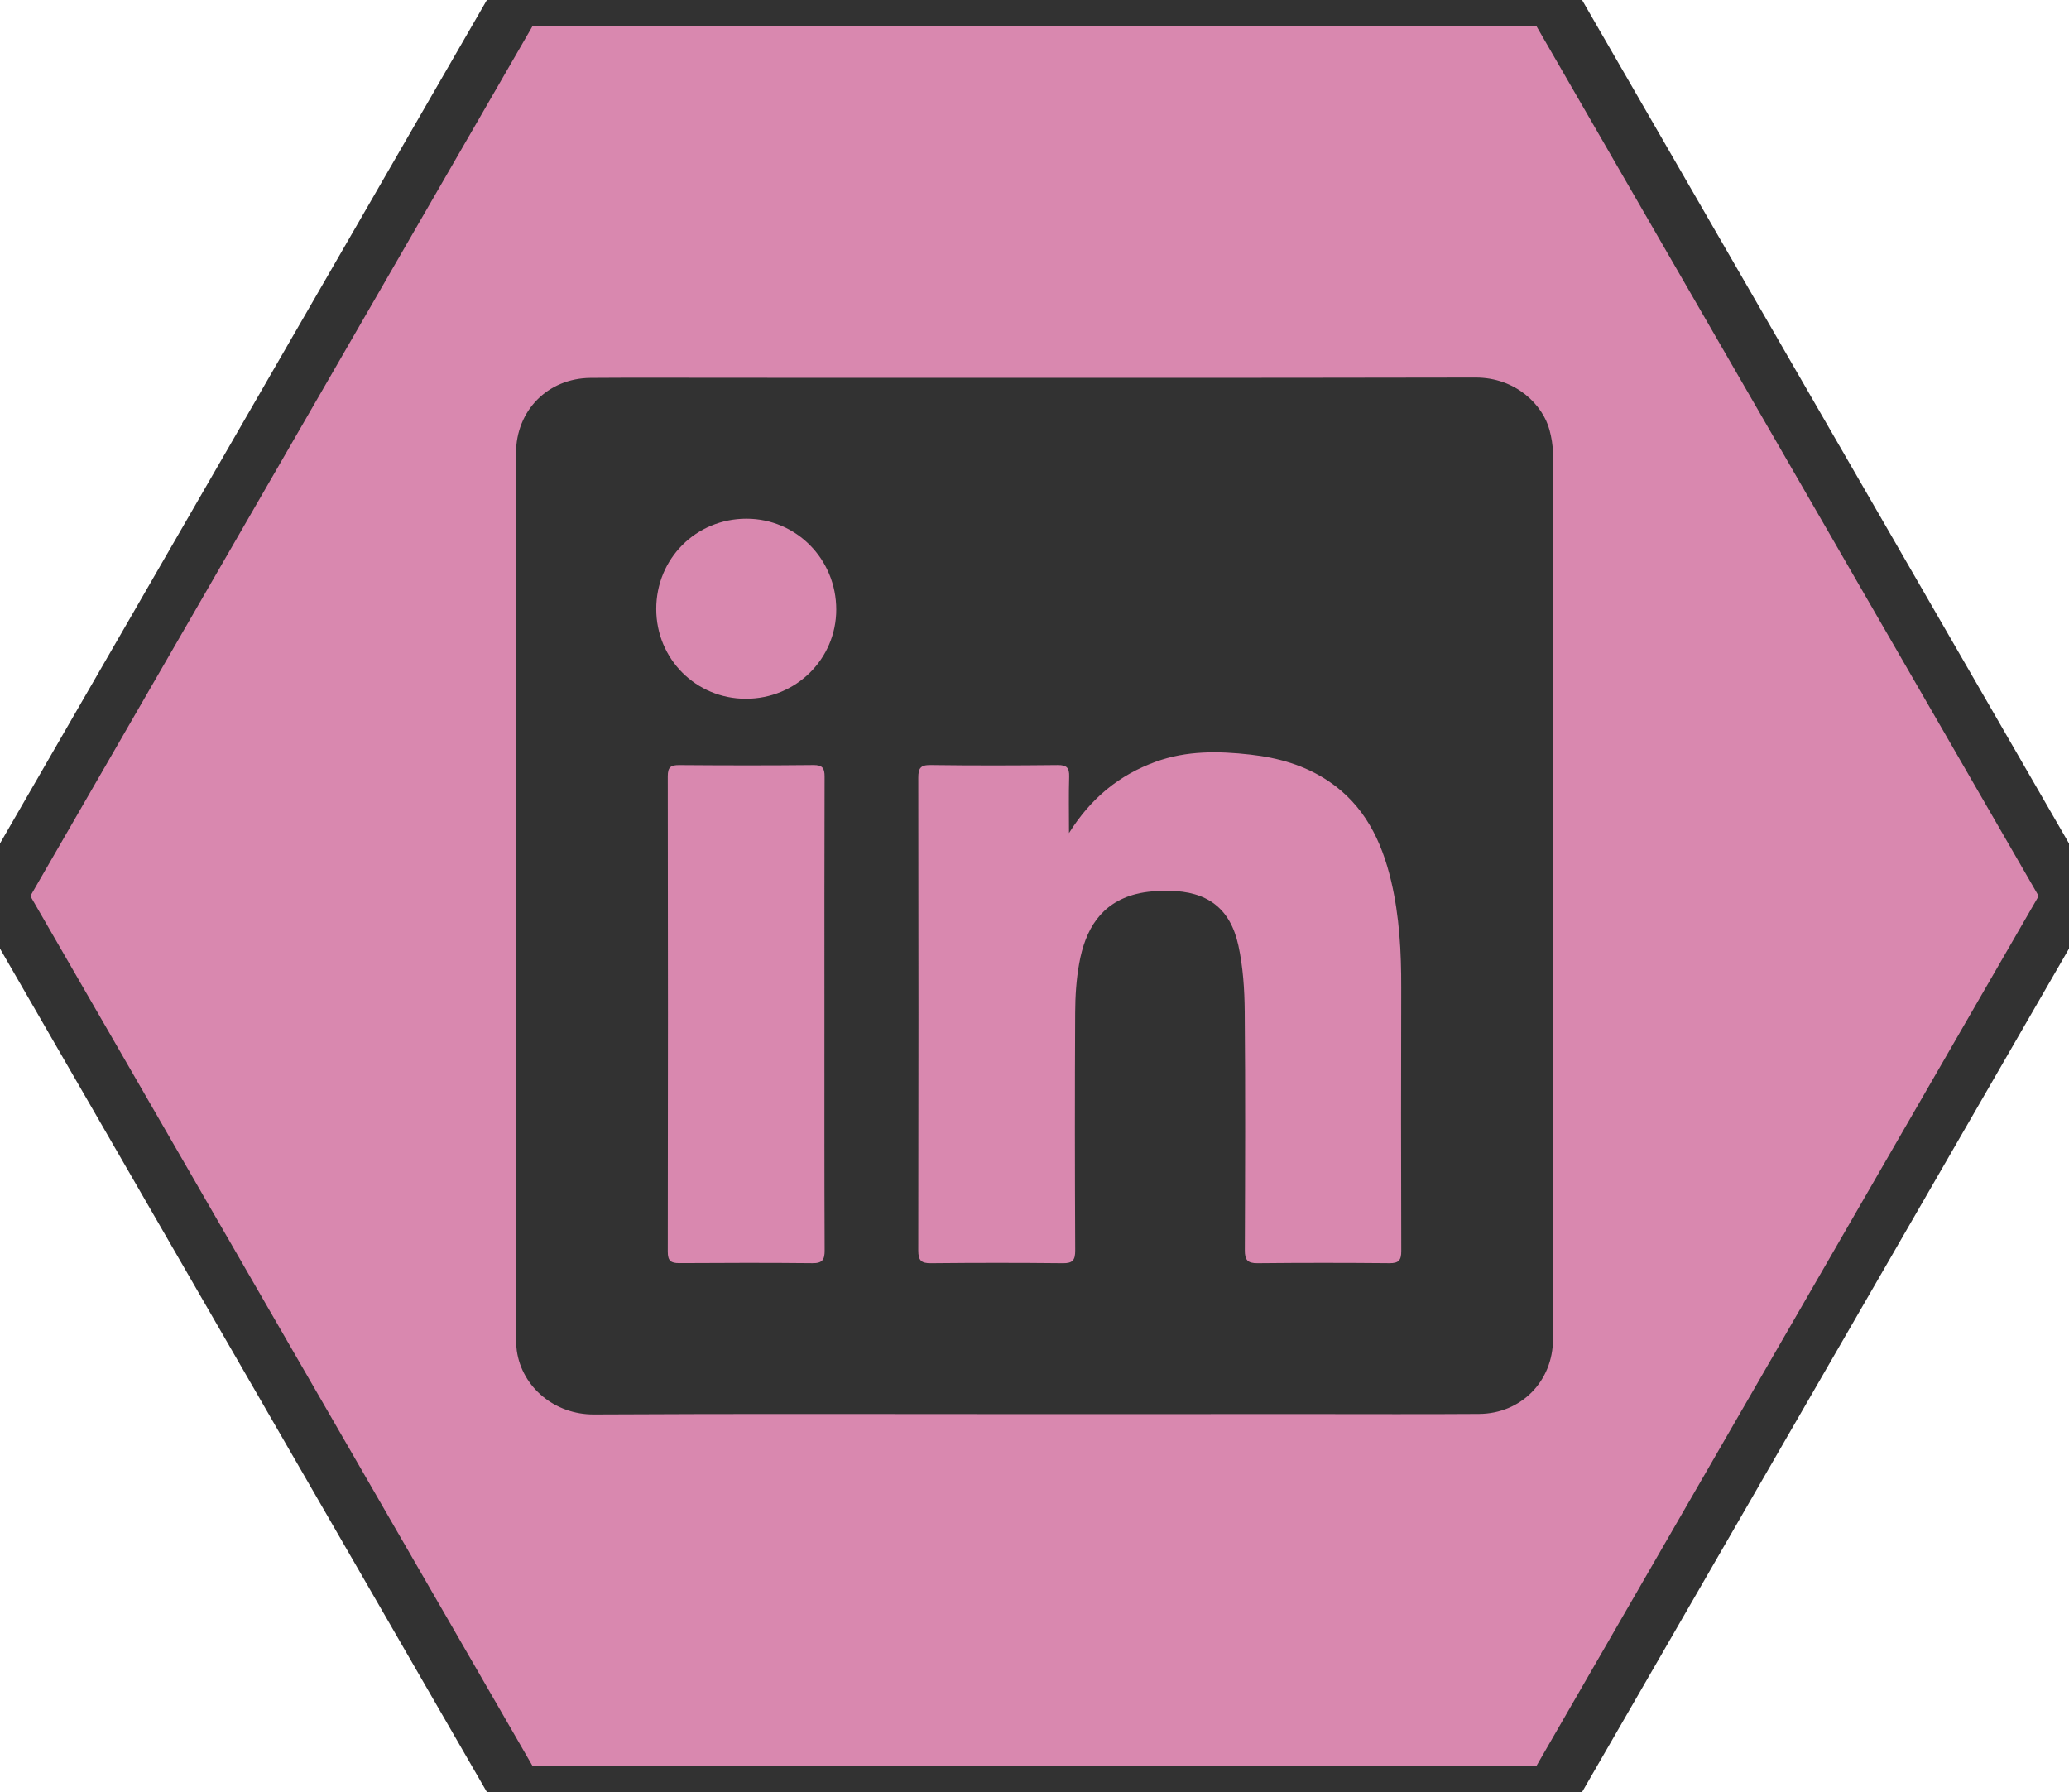
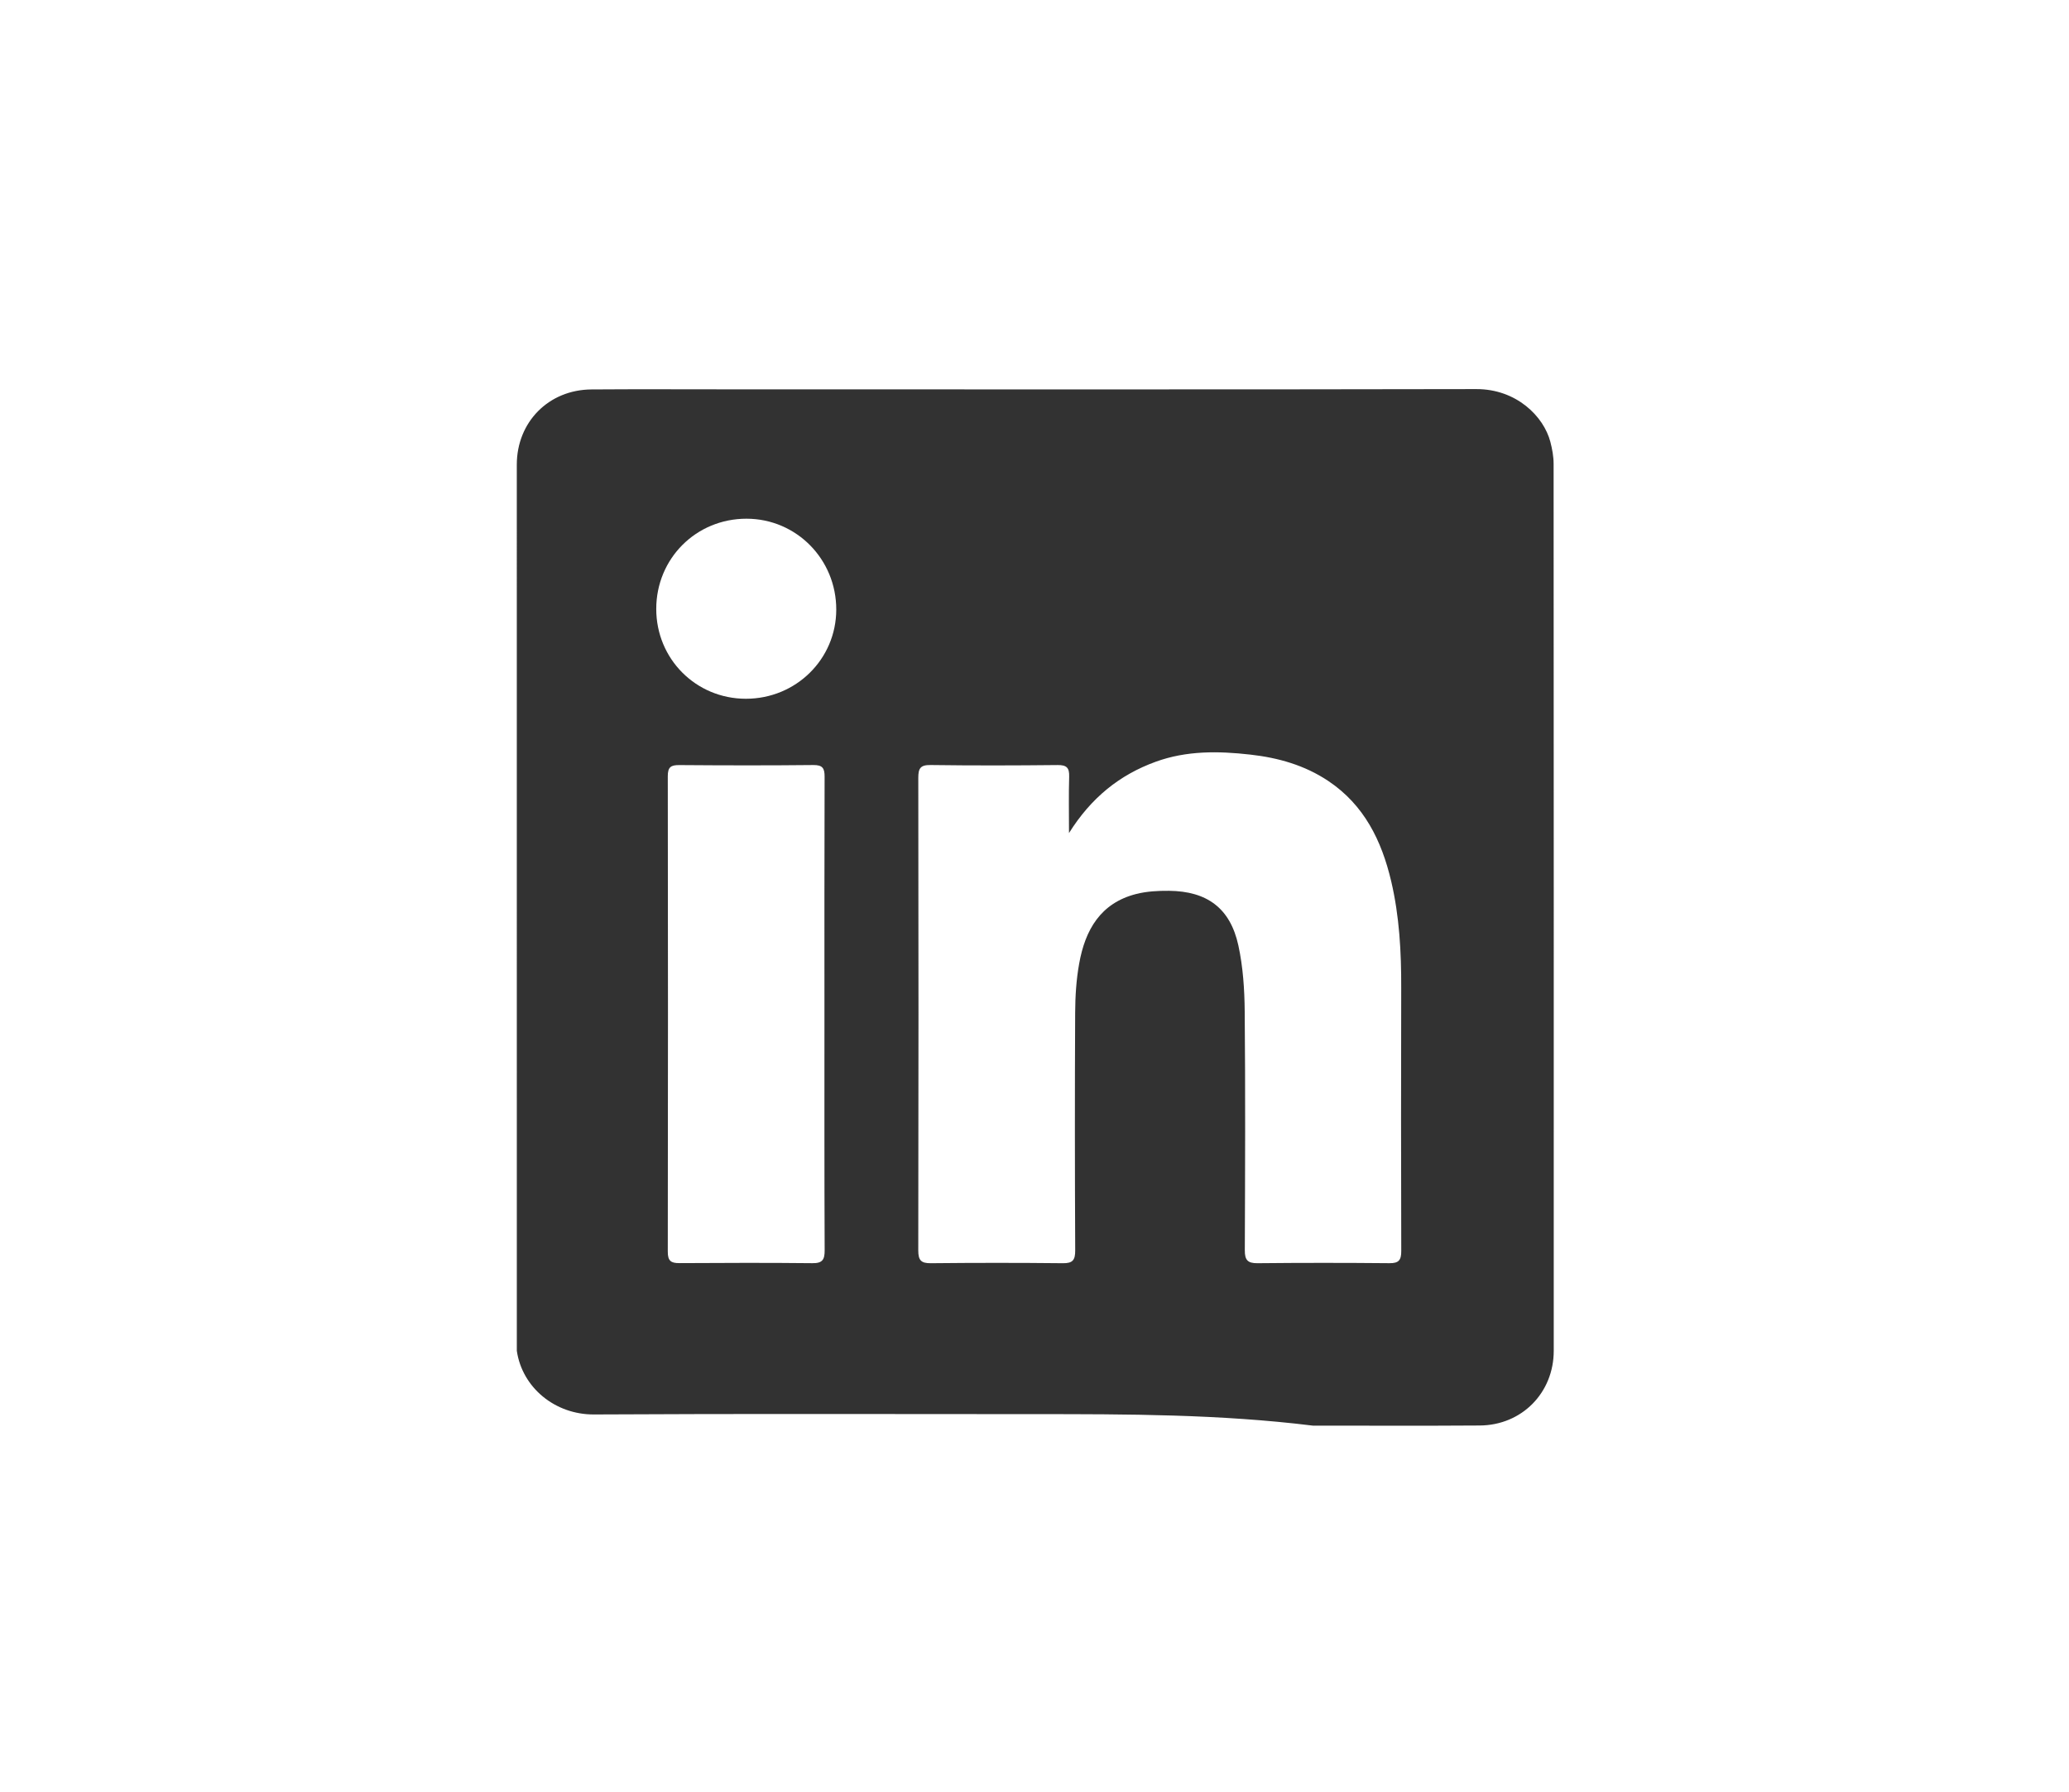
<svg xmlns="http://www.w3.org/2000/svg" version="1.1" id="Layer_1" x="0px" y="0px" width="196.786px" height="170.422px" viewBox="0 0 196.786 170.422" enable-background="new 0 0 196.786 170.422" xml:space="preserve">
-   <polygon fill="#D988AF" stroke="#323232" stroke-width="5" stroke-miterlimit="10" points="49.196,170.422 0,85.211 49.196,0   147.586,0 196.786,85.211 147.586,170.422 " />
  <g>
-     <path fill="#323232" d="M98.391,134.482c-13.965,0-27.934-0.047-41.9,0.031c-3.702,0.021-6.829-2.562-7.335-6.054   c-0.052-0.358-0.073-0.731-0.073-1.099c-0.002-28.092-0.004-56.18-0.002-84.269c0-4.05,3.021-7.123,7.09-7.155   c4.398-0.033,8.799-0.009,13.198-0.009c23.657,0,47.317,0.024,70.973-0.024c3.818-0.008,6.412,2.596,7.043,5.019   c0.175,0.675,0.308,1.386,0.308,2.081c0.017,28.119,0.017,56.236,0.013,84.356c0,3.986-3.029,7.08-7.039,7.105   c-5.289,0.037-10.582,0.012-15.875,0.012C115.991,134.482,107.192,134.482,98.391,134.482z M101.674,79.222   c0-1.983-0.037-3.677,0.016-5.363c0.025-0.838-0.229-1.112-1.092-1.104c-4.031,0.043-8.061,0.053-12.088-0.002   c-0.976-0.014-1.17,0.322-1.17,1.217c0.025,14.982,0.025,29.961-0.002,44.945c0,0.931,0.262,1.226,1.198,1.215   c4.185-0.043,8.366-0.045,12.548,0c0.949,0.013,1.184-0.301,1.18-1.219c-0.035-7.537-0.041-15.074-0.004-22.609   c0.008-1.559,0.105-3.139,0.383-4.672c0.566-3.188,2.029-5.76,5.438-6.617c0.998-0.25,2.063-0.309,3.102-0.299   c3.633,0.037,5.826,1.66,6.598,5.188c0.447,2.049,0.586,4.193,0.605,6.297c0.068,7.564,0.039,15.135,0.01,22.701   c-0.004,0.91,0.256,1.238,1.201,1.229c4.184-0.043,8.367-0.041,12.551-0.002c0.904,0.012,1.131-0.301,1.127-1.17   c-0.025-8.338-0.025-16.674-0.004-25.014c0.01-3.414-0.17-6.812-0.955-10.148c-0.906-3.844-2.562-7.236-5.973-9.52   c-2.248-1.506-4.773-2.216-7.424-2.514c-3.039-0.344-6.066-0.387-9.004,0.682C106.473,73.694,103.774,75.871,101.674,79.222z    M78.414,96.471c0-7.535-0.009-15.07,0.015-22.604c0.004-0.815-0.197-1.123-1.078-1.113c-4.244,0.045-8.486,0.037-12.73,0.004   c-0.814-0.008-1.109,0.185-1.107,1.066c0.024,15.068,0.024,30.135,0,45.205c-0.002,0.879,0.297,1.098,1.11,1.092   c4.212-0.025,8.427-0.039,12.64,0.006c0.967,0.014,1.176-0.342,1.17-1.236C78.401,111.414,78.416,103.941,78.414,96.471z    M70.94,66.451c4.765,0.002,8.591-3.768,8.598-8.477c0.007-4.789-3.796-8.643-8.537-8.646c-4.796-0.002-8.586,3.789-8.584,8.584   C62.417,62.666,66.192,66.449,70.94,66.451z" />
+     <path fill="#323232" d="M98.391,134.482c-13.965,0-27.934-0.047-41.9,0.031c-3.702,0.021-6.829-2.562-7.335-6.054   c-0.002-28.092-0.004-56.18-0.002-84.269c0-4.05,3.021-7.123,7.09-7.155   c4.398-0.033,8.799-0.009,13.198-0.009c23.657,0,47.317,0.024,70.973-0.024c3.818-0.008,6.412,2.596,7.043,5.019   c0.175,0.675,0.308,1.386,0.308,2.081c0.017,28.119,0.017,56.236,0.013,84.356c0,3.986-3.029,7.08-7.039,7.105   c-5.289,0.037-10.582,0.012-15.875,0.012C115.991,134.482,107.192,134.482,98.391,134.482z M101.674,79.222   c0-1.983-0.037-3.677,0.016-5.363c0.025-0.838-0.229-1.112-1.092-1.104c-4.031,0.043-8.061,0.053-12.088-0.002   c-0.976-0.014-1.17,0.322-1.17,1.217c0.025,14.982,0.025,29.961-0.002,44.945c0,0.931,0.262,1.226,1.198,1.215   c4.185-0.043,8.366-0.045,12.548,0c0.949,0.013,1.184-0.301,1.18-1.219c-0.035-7.537-0.041-15.074-0.004-22.609   c0.008-1.559,0.105-3.139,0.383-4.672c0.566-3.188,2.029-5.76,5.438-6.617c0.998-0.25,2.063-0.309,3.102-0.299   c3.633,0.037,5.826,1.66,6.598,5.188c0.447,2.049,0.586,4.193,0.605,6.297c0.068,7.564,0.039,15.135,0.01,22.701   c-0.004,0.91,0.256,1.238,1.201,1.229c4.184-0.043,8.367-0.041,12.551-0.002c0.904,0.012,1.131-0.301,1.127-1.17   c-0.025-8.338-0.025-16.674-0.004-25.014c0.01-3.414-0.17-6.812-0.955-10.148c-0.906-3.844-2.562-7.236-5.973-9.52   c-2.248-1.506-4.773-2.216-7.424-2.514c-3.039-0.344-6.066-0.387-9.004,0.682C106.473,73.694,103.774,75.871,101.674,79.222z    M78.414,96.471c0-7.535-0.009-15.07,0.015-22.604c0.004-0.815-0.197-1.123-1.078-1.113c-4.244,0.045-8.486,0.037-12.73,0.004   c-0.814-0.008-1.109,0.185-1.107,1.066c0.024,15.068,0.024,30.135,0,45.205c-0.002,0.879,0.297,1.098,1.11,1.092   c4.212-0.025,8.427-0.039,12.64,0.006c0.967,0.014,1.176-0.342,1.17-1.236C78.401,111.414,78.416,103.941,78.414,96.471z    M70.94,66.451c4.765,0.002,8.591-3.768,8.598-8.477c0.007-4.789-3.796-8.643-8.537-8.646c-4.796-0.002-8.586,3.789-8.584,8.584   C62.417,62.666,66.192,66.449,70.94,66.451z" />
  </g>
</svg>